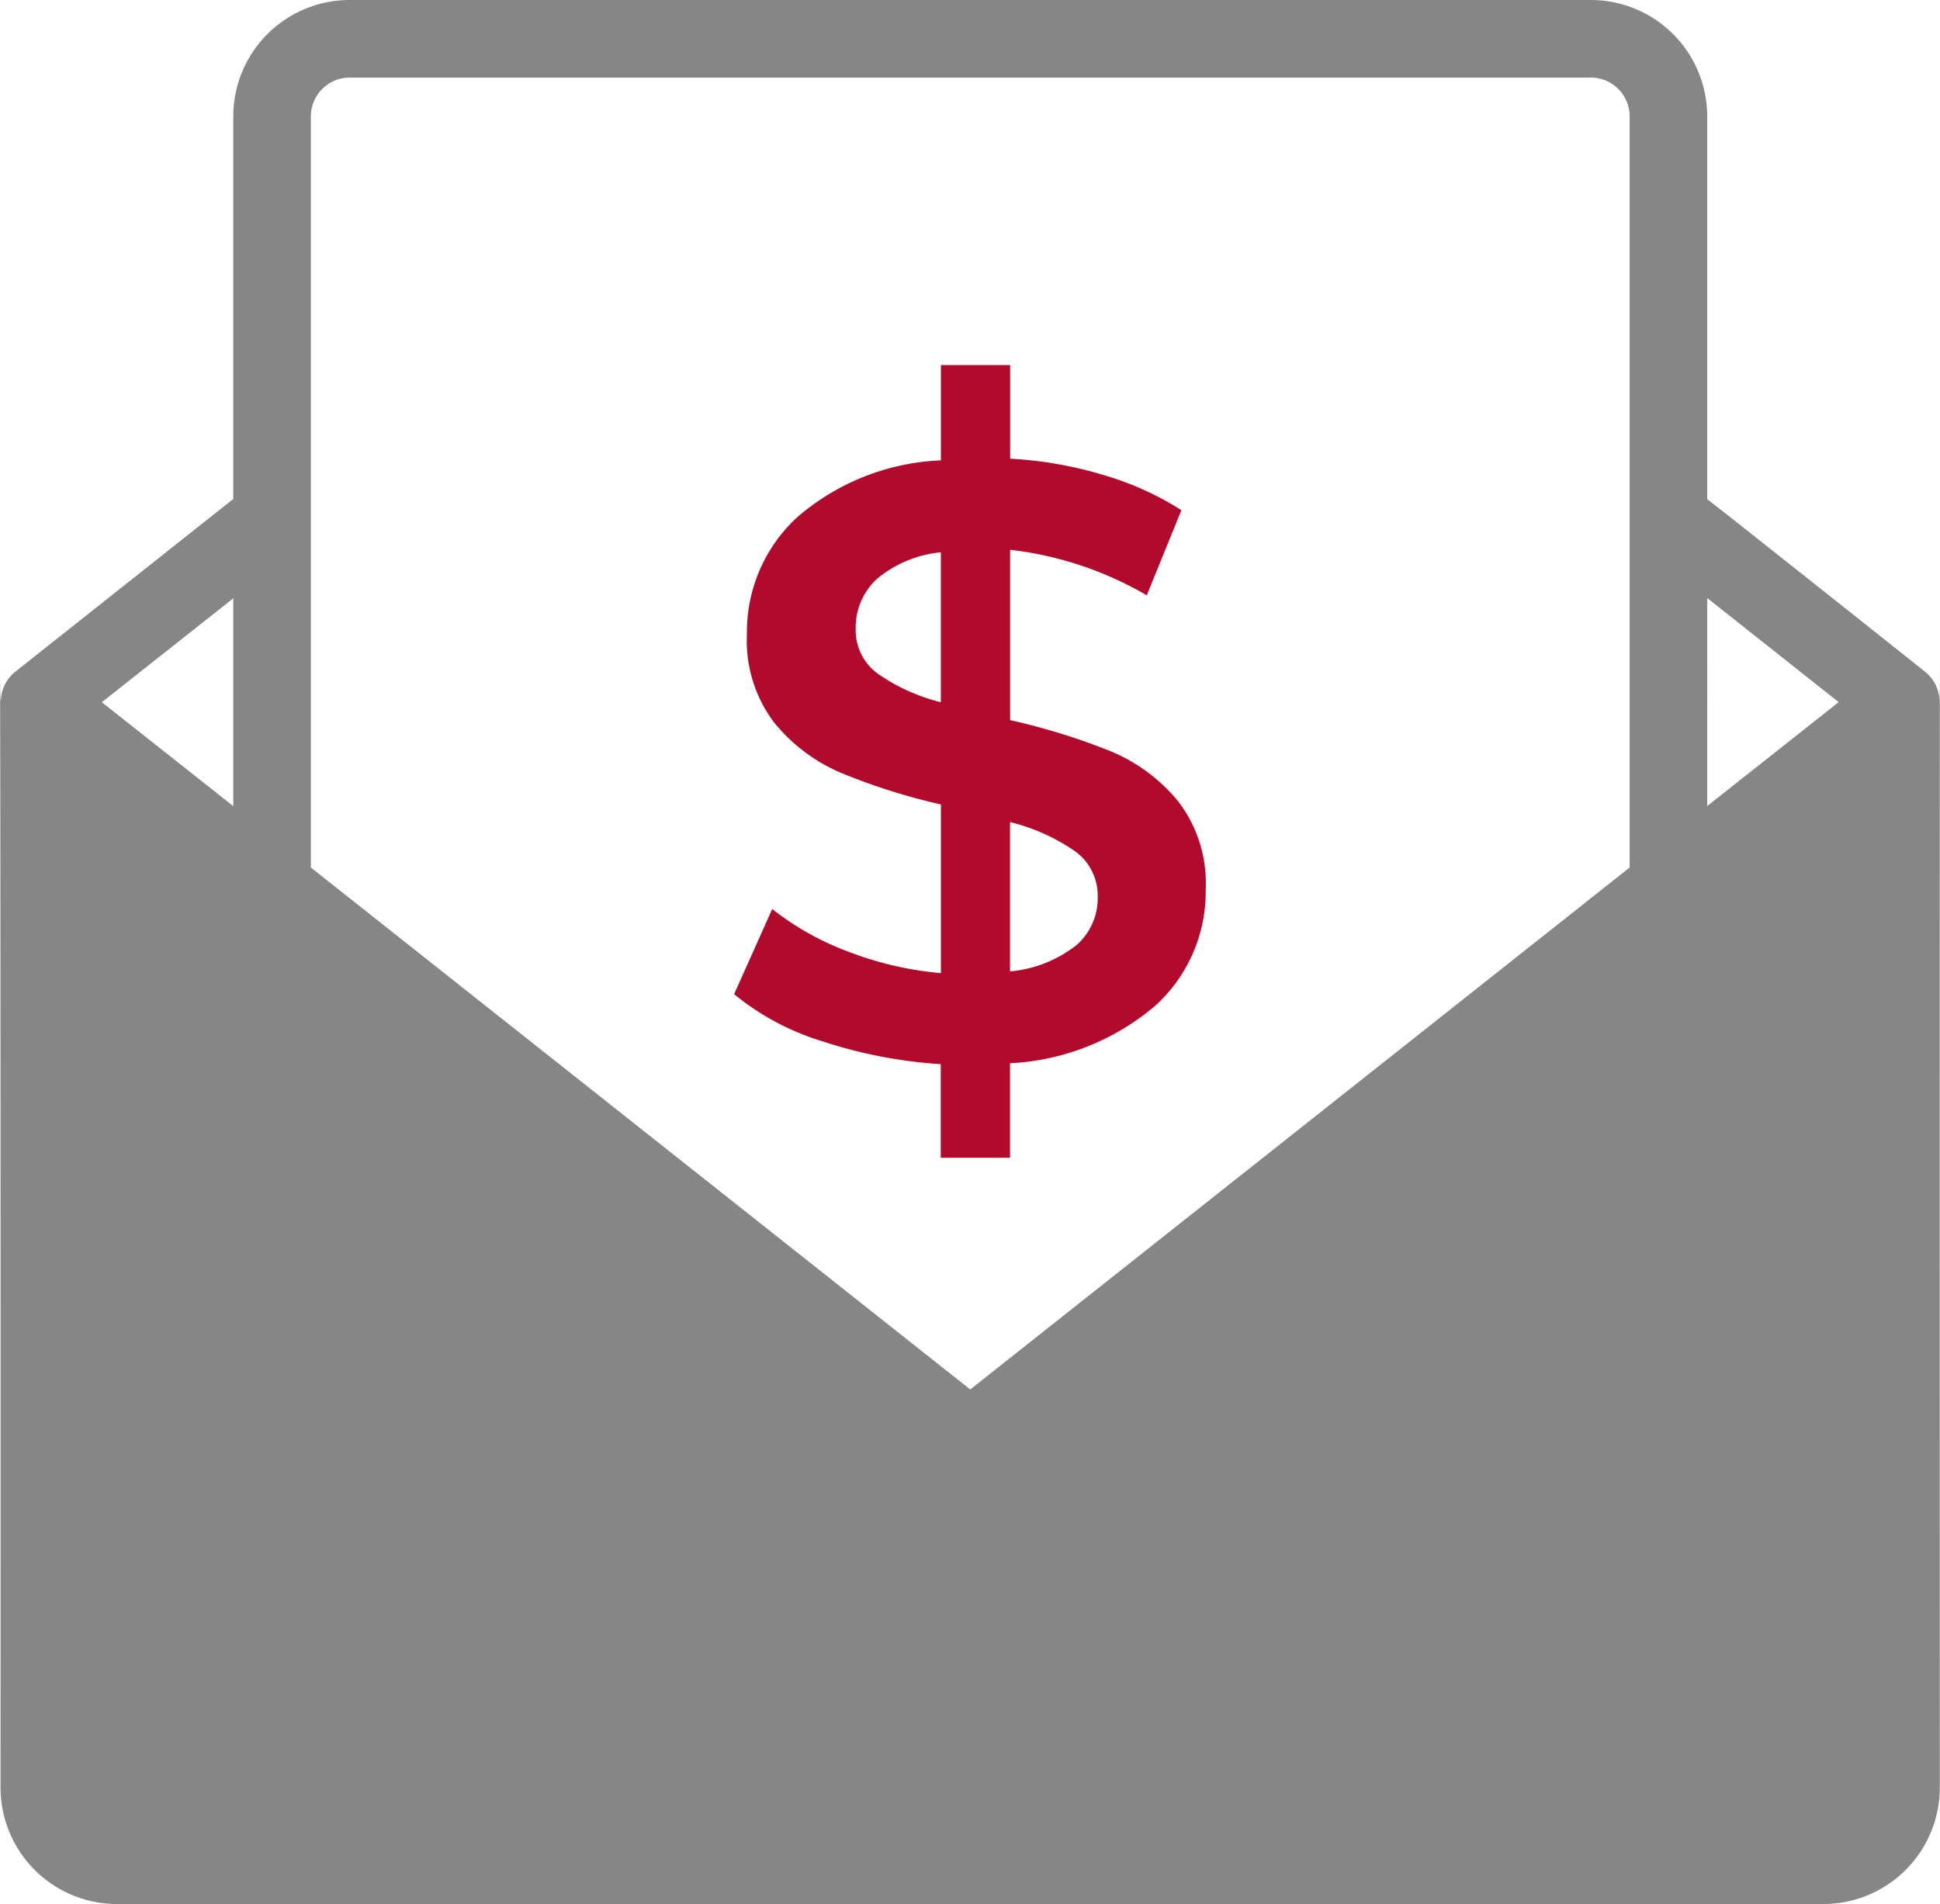
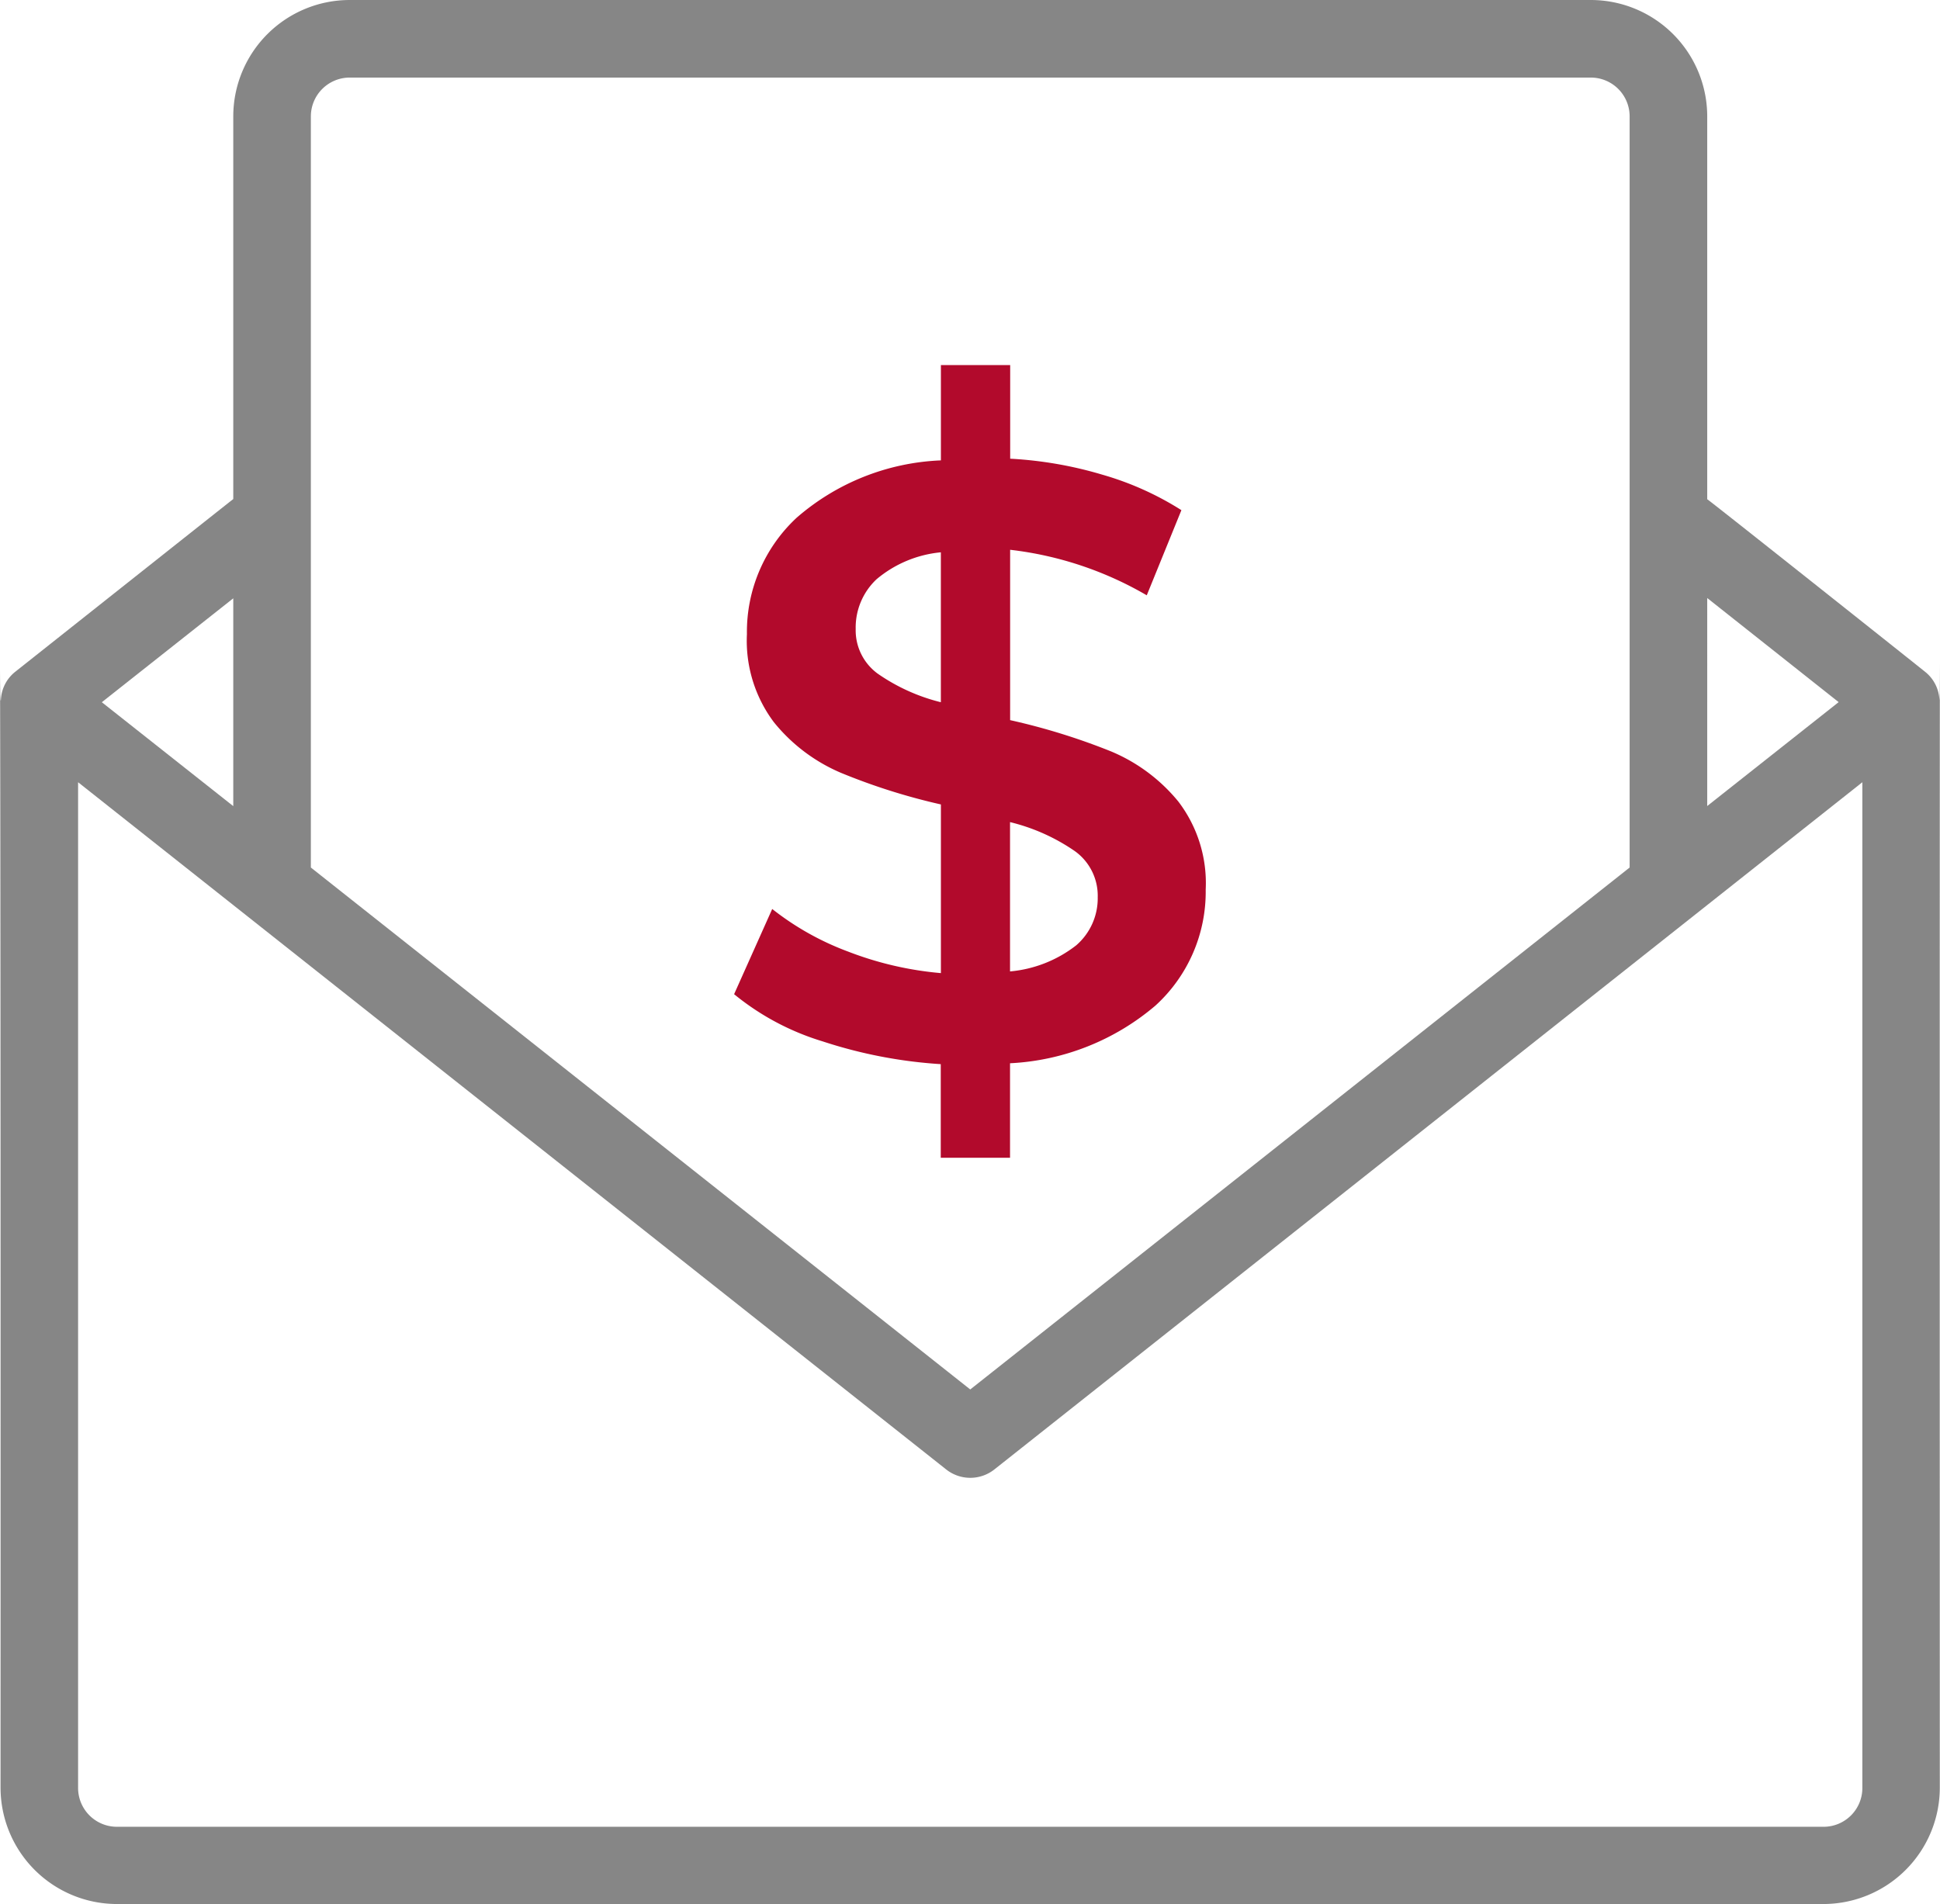
<svg xmlns="http://www.w3.org/2000/svg" width="39.204" height="38.489" viewBox="0 0 39.204 38.489">
  <g id="Group_1377" data-name="Group 1377" transform="translate(0 4)">
    <path id="Path_2709" data-name="Path 2709" d="M39.919,10.591c-.079-.066-4.5-3.579-4.419-3.5V-.648A2.354,2.354,0,0,0,33.148-3H8.066A2.354,2.354,0,0,0,5.714-.648V7.087c-.452.358,1.637-1.3-4.418,3.5a.768.768,0,0,0-.277.544c-.041.561,0-7.378-.008,22a2.354,2.354,0,0,0,2.352,2.352H37.852A2.354,2.354,0,0,0,40.2,33.138c-.007-29.454.011-21.739-.008-22A.769.769,0,0,0,39.919,10.591Zm-1.763.6-2.656,2.1V9.087ZM8.066-1.432H33.148a.784.784,0,0,1,.784.784V14.534L20.607,25.083,7.282,14.534V-.648a.785.785,0,0,1,.784-.784ZM5.714,13.293l-2.656-2.1,2.656-2.1ZM38.635,33.138a.784.784,0,0,1-.784.784H3.362a.785.785,0,0,1-.784-.784V12.81L20.121,26.7a.785.785,0,0,0,.973,0L38.635,12.81Z" transform="translate(-1 -1)" fill="#868686" />
-     <path id="Path_2712" data-name="Path 2712" d="M616.479,649.95v21.887h37.236V649.591l-18.868,14.09Z" transform="translate(-615.32 -638.546)" fill="#868686" />
    <path id="Path_2713" data-name="Path 2713" d="M9.982-.059A3.11,3.11,0,0,1,8.968,2.284a4.9,4.9,0,0,1-2.94,1.167V5.361h-1.4V3.469a9.551,9.551,0,0,1-2.386-.46,5.2,5.2,0,0,1-1.79-.954L1.222.333a5.655,5.655,0,0,0,1.534.861,6.824,6.824,0,0,0,1.875.435V-1.78a12.555,12.555,0,0,1-2.02-.639A3.5,3.5,0,0,1,1.256-3.442,2.743,2.743,0,0,1,.711-5.223,3.15,3.15,0,0,1,1.716-7.575,4.729,4.729,0,0,1,4.631-8.734V-10.66h1.4v1.892a7.98,7.98,0,0,1,1.866.324,6.131,6.131,0,0,1,1.594.716l-.7,1.721a7.091,7.091,0,0,0-2.761-.92v3.443a13.1,13.1,0,0,1,2.037.631A3.5,3.5,0,0,1,9.428-1.84,2.715,2.715,0,0,1,9.982-.059ZM2.909-5.325a1.084,1.084,0,0,0,.443.9,3.846,3.846,0,0,0,1.278.579V-6.876a2.36,2.36,0,0,0-1.3.545A1.339,1.339,0,0,0,2.909-5.325Zm3.119,6.92a2.541,2.541,0,0,0,1.338-.528A1.256,1.256,0,0,0,7.8.094a1.109,1.109,0,0,0-.46-.929,3.943,3.943,0,0,0-1.312-.588Z" transform="translate(14.383 14.039)" fill="#b20a2c" />
  </g>
</svg>